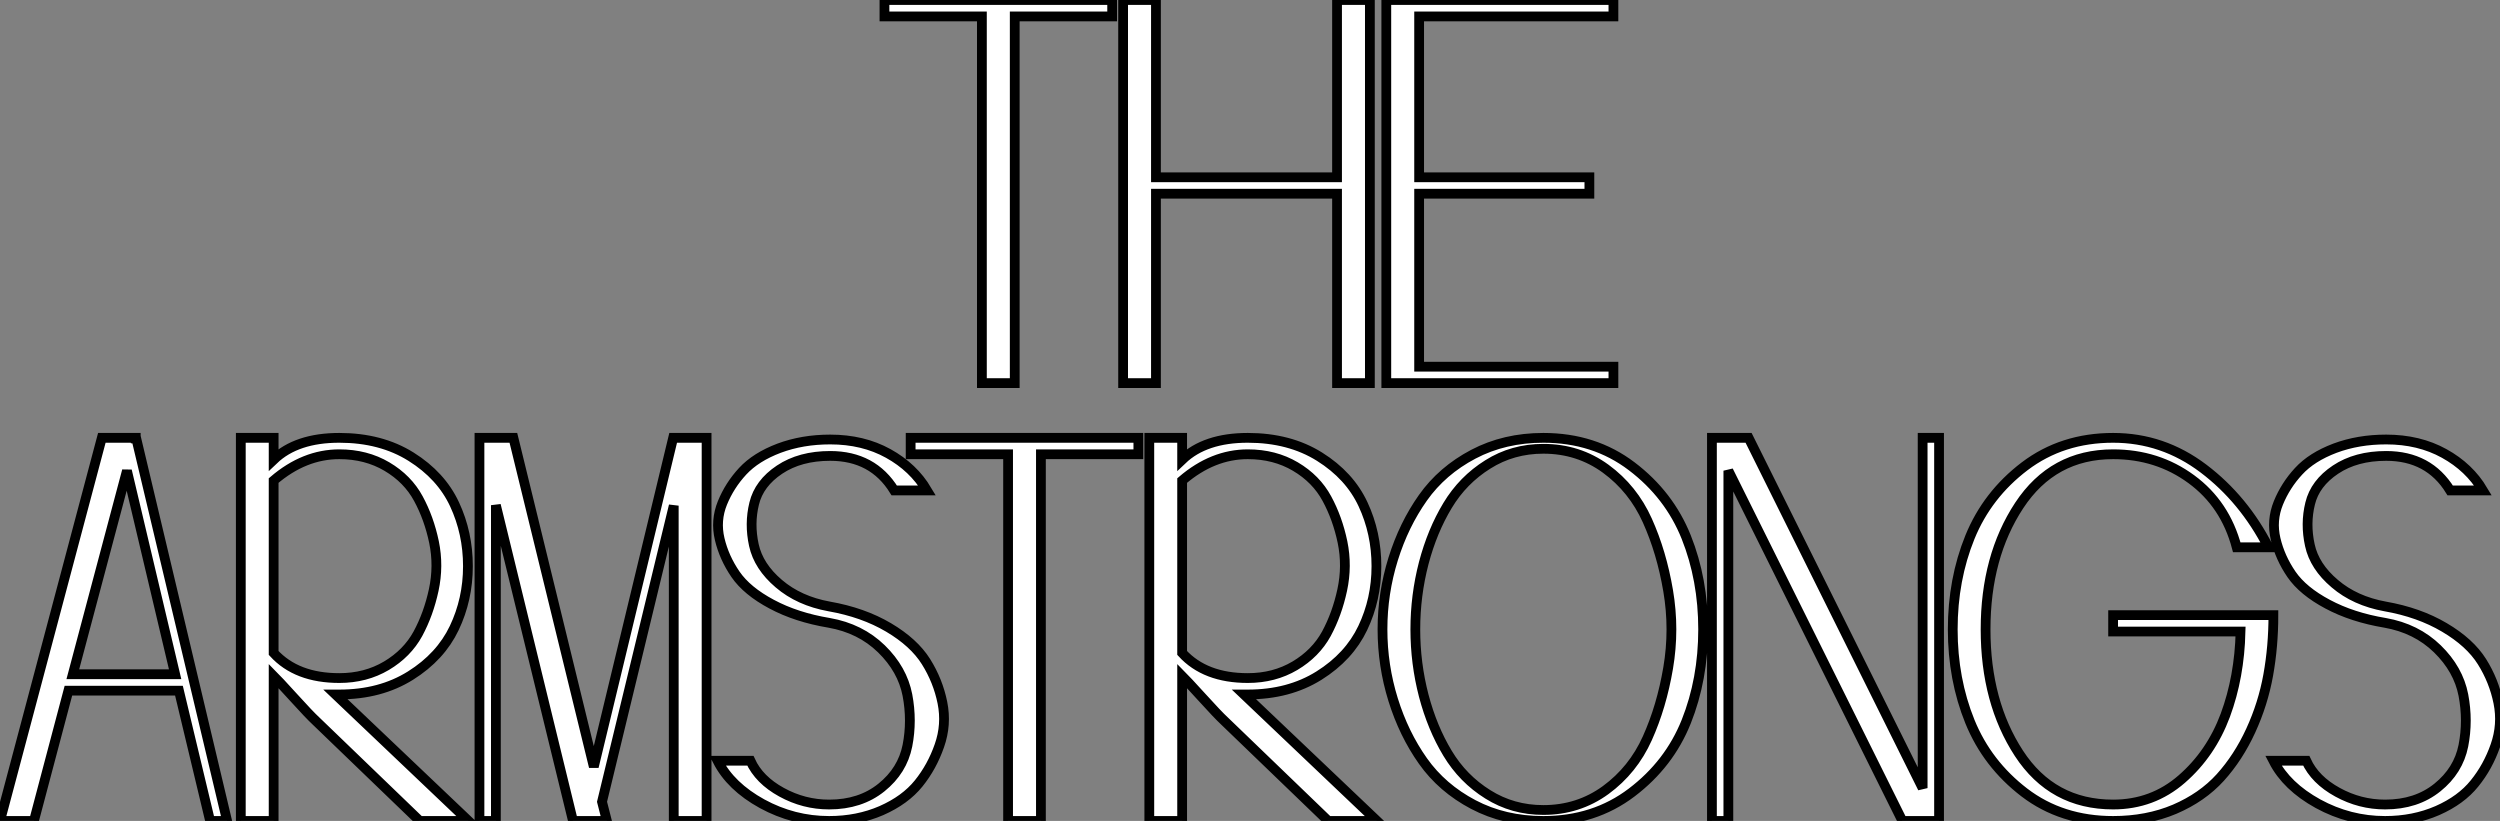
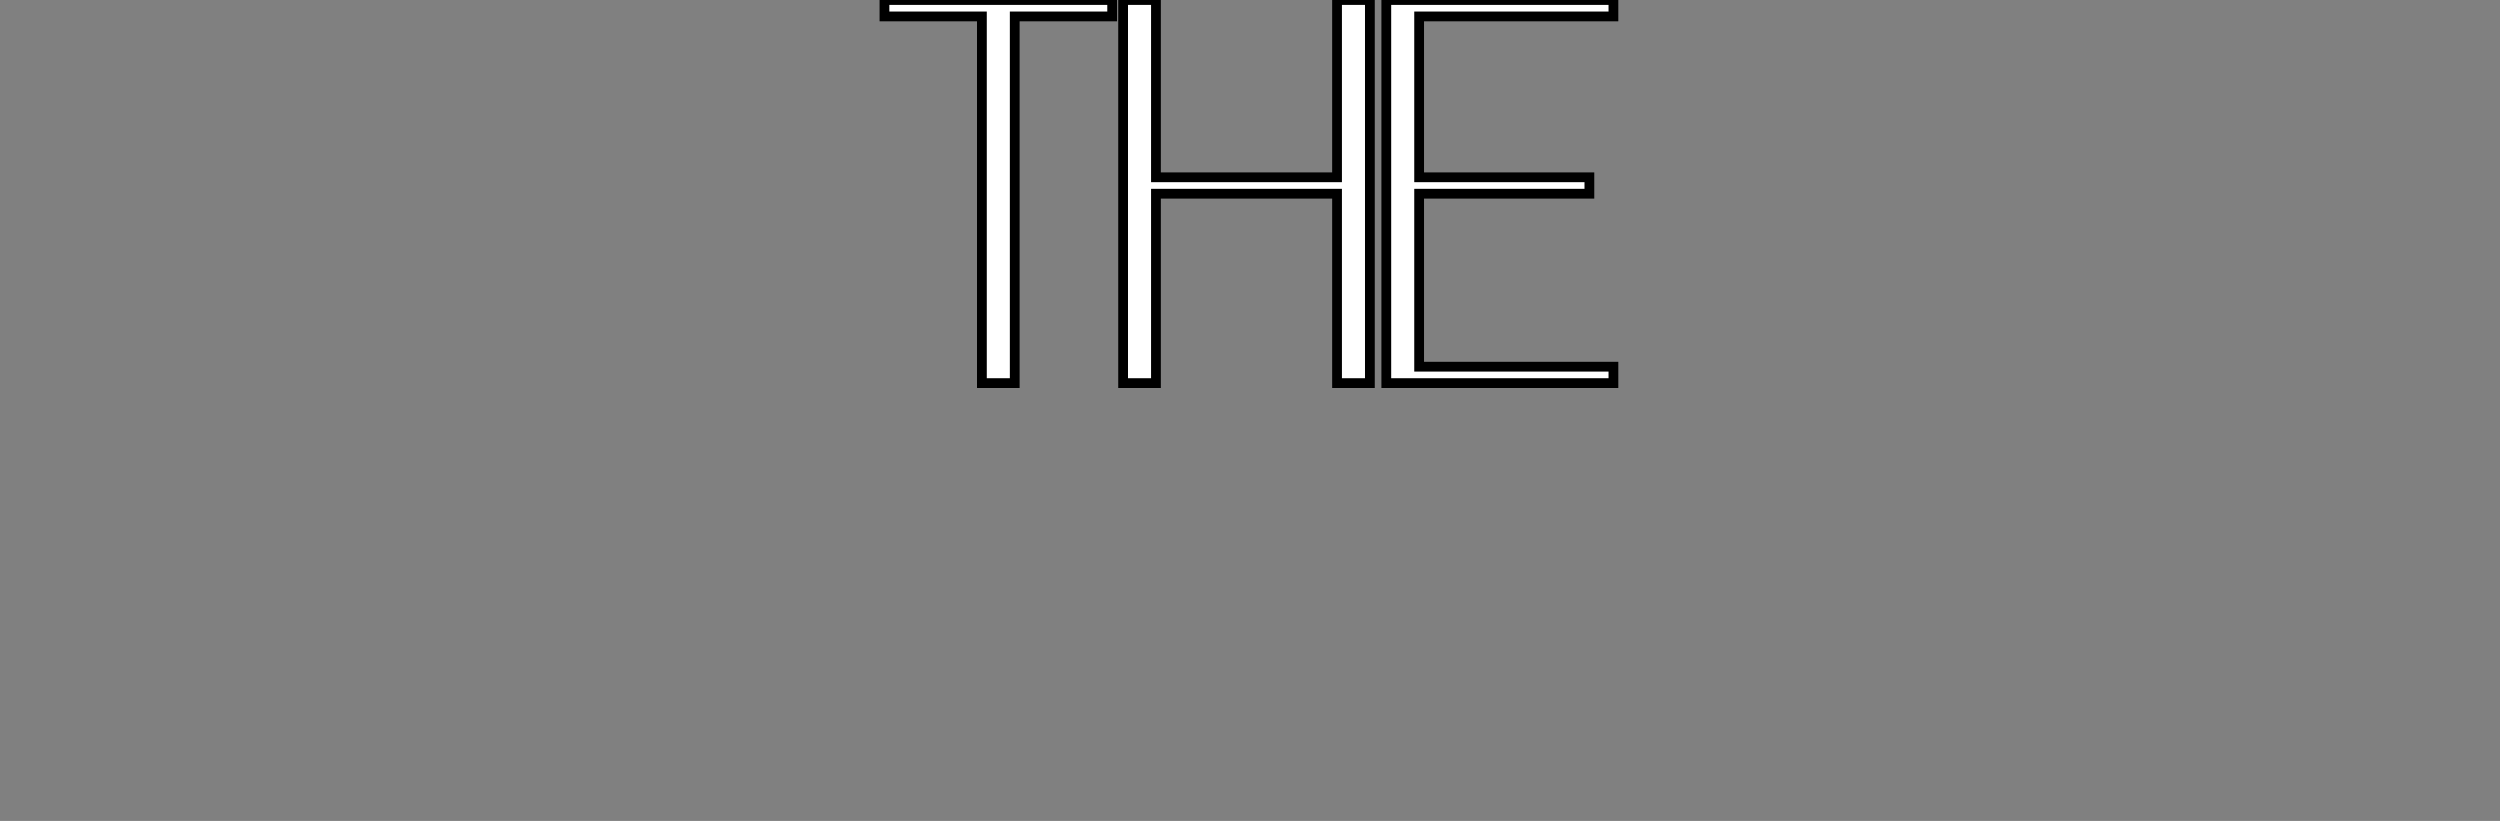
<svg xmlns="http://www.w3.org/2000/svg" viewBox="0 2.812 255.807 84">
  <rect x="0" y="2.812" width="255.807" height="84" fill="#808080" stroke="none" />
  <path d="M13.89 0L10.53 0L10.53-37.52L0.56-37.52L0.56-39.20L23.86-39.20L23.86-37.52L13.89-37.52L13.89 0ZM50.23 0L46.87 0L46.87-19.38L28.34-19.38L28.34 0L24.98 0L24.98-39.20L28.34-39.20L28.34-21.06L46.87-21.06L46.87-39.20L50.23-39.20L50.23 0ZM75.15 0L51.91 0L51.91-39.20L75.15-39.20L75.15-37.52L55.27-37.52L55.27-21.06L72.69-21.06L72.69-19.38L55.27-19.38L55.27-1.68L75.15-1.68L75.15 0Z" fill="white" stroke="black" transform="translate(90.5 0) scale(1 1) translate(-0.56 42.013)" />
-   <path d="M7.56-13.33L4.03 0L0.56 0L10.98-39.20L14.45-39.20L14.45-39.14L14.50-39.14L23.80 0L22.06 0L18.87-13.33L7.56-13.33ZM13.55-35.84L8.01-15.01L18.48-15.01L13.55-35.84ZM43.51 0L32.87-10.25Q32.26-10.81 30.58-12.66Q28.90-14.50 28.56-14.84L28.56-14.84L28.56 0L25.20 0L25.20-39.20L28.56-39.20L28.56-36.96Q30.91-39.20 35.28-39.20L35.28-39.20Q39.54-39.20 42.62-37.27Q45.70-35.34 47.07-32.40Q48.44-29.46 48.44-26.07Q48.44-22.68 47.04-19.74Q45.64-16.80 42.56-14.87Q39.48-12.94 35.28-12.94L35.28-12.94L34.89-12.94L48.50 0L43.51 0ZM28.56-34.83L28.56-34.83L28.56-17.19Q30.91-14.62 35.28-14.62L35.28-14.62Q37.97-14.62 40.10-15.88Q42.22-17.14 43.32-19.15Q44.41-21.17 44.94-23.63Q45.47-26.10 44.97-28.53Q44.46-30.97 43.37-32.98Q42.28-35 40.15-36.26Q38.02-37.52 35.28-37.52L35.28-37.52Q31.70-37.52 28.56-34.83ZM51.30 0L49.62 0L49.62-39.20L53.09-39.20L61.32-5.54L69.44-39.20L72.86-39.20L72.86 0L69.50 0L69.50-32.26L62.16-1.96L62.66 0L59.19 0L51.30-32.31L51.30 0ZM73.98-6.16L73.98-6.16L77.34-6.16Q78.23-4.20 80.53-2.94Q82.82-1.68 85.40-1.68L85.40-1.68Q88.59-1.68 90.75-3.42Q92.90-5.15 93.41-7.70Q93.91-10.25 93.41-12.88Q92.90-15.51 90.75-17.61Q88.59-19.71 85.40-20.27L85.40-20.27Q82.04-20.83 79.52-22.18Q77-23.52 75.82-25.23Q74.65-26.94 74.20-28.84Q73.75-30.74 74.48-32.54Q75.21-34.33 76.55-35.78Q77.90-37.24 80.28-38.14Q82.66-39.03 85.51-39.03L85.51-39.03Q88.87-39.03 91.45-37.60Q94.02-36.18 95.42-33.82L95.42-33.82L92.06-33.82Q89.88-37.35 85.51-37.35L85.51-37.35Q82.43-37.35 80.33-35.95Q78.23-34.55 77.73-32.48Q77.22-30.41 77.70-28.22Q78.18-26.04 80.25-24.28Q82.32-22.51 85.40-21.95L85.40-21.95Q88.87-21.34 91.48-19.80Q94.08-18.26 95.31-16.30Q96.54-14.34 96.99-12.10Q97.44-9.86 96.68-7.70Q95.93-5.54 94.56-3.84Q93.18-2.13 90.75-1.06Q88.31 0 85.40 0L85.40 0Q81.76 0 78.54-1.76Q75.32-3.53 73.98-6.16ZM107.07 0L103.71 0L103.71-37.52L93.74-37.52L93.74-39.20L117.04-39.20L117.04-37.52L107.07-37.52L107.07 0ZM136.47 0L125.83-10.25Q125.22-10.81 123.54-12.66Q121.86-14.50 121.52-14.84L121.52-14.84L121.52 0L118.16 0L118.16-39.20L121.52-39.20L121.52-36.96Q123.87-39.20 128.24-39.20L128.24-39.20Q132.50-39.20 135.58-37.27Q138.66-35.34 140.03-32.40Q141.40-29.46 141.40-26.07Q141.40-22.68 140-19.74Q138.60-16.80 135.52-14.87Q132.44-12.94 128.24-12.94L128.24-12.94L127.85-12.94L141.46 0L136.47 0ZM121.52-34.83L121.52-34.83L121.52-17.19Q123.87-14.62 128.24-14.62L128.24-14.62Q130.93-14.62 133.06-15.88Q135.18-17.14 136.28-19.15Q137.37-21.17 137.90-23.63Q138.43-26.10 137.93-28.53Q137.42-30.97 136.33-32.98Q135.24-35 133.11-36.26Q130.98-37.52 128.24-37.52L128.24-37.52Q124.66-37.52 121.52-34.83ZM158.48 0L158.48 0Q154.50 0 151.31-1.68Q148.12-3.36 146.16-6.13Q144.20-8.90 143.11-12.40Q142.02-15.90 142.02-19.60Q142.02-23.30 143.11-26.80Q144.20-30.30 146.16-33.07Q148.12-35.84 151.31-37.52Q154.50-39.20 158.48-39.20L158.48-39.20Q163.69-39.20 167.52-36.29Q171.36-33.38 173.10-29.04Q174.83-24.70 174.83-19.60Q174.83-14.50 173.10-10.16Q171.36-5.82 167.52-2.91Q163.69 0 158.48 0ZM158.48-1.12L158.48-1.12Q162.06-1.12 164.86-3.16Q167.66-5.21 169.12-8.46Q170.58-11.70 171.25-15.65Q171.92-19.60 171.25-23.55Q170.58-27.50 169.12-30.74Q167.66-33.99 164.86-36.04Q162.06-38.08 158.48-38.08L158.48-38.08Q155.34-38.08 152.80-36.48Q150.25-34.89 148.68-32.28Q147.11-29.68 146.24-26.38Q145.38-23.07 145.38-19.60Q145.38-16.13 146.24-12.82Q147.11-9.52 148.68-6.92Q150.25-4.31 152.80-2.72Q155.34-1.12 158.48-1.12ZM175.73-39.20L179.48-39.20L197.29-3.36L197.29-39.20L198.97-39.20L198.97 0L195.22 0L177.41-35.84L177.41 0L175.73 0L175.73-39.20ZM229.82-19.38L229.82-19.38L216.78-19.38L216.78-21.06L233.18-21.06Q233.18-17.86 232.65-14.92Q232.12-11.98 230.86-9.24Q229.60-6.50 227.75-4.45Q225.90-2.41 223.08-1.20Q220.25 0 216.78 0L216.78 0Q211.51 0 207.70-2.91Q203.90-5.82 202.13-10.16Q200.37-14.50 200.37-19.60Q200.37-24.70 202.13-29.04Q203.90-33.38 207.73-36.29Q211.57-39.20 216.78-39.20L216.78-39.20Q221.87-39.20 226.02-36.06Q230.16-32.93 232.68-28L232.68-28L229.43-28Q228.26-32.42 224.78-34.97Q221.31-37.52 216.78-37.52L216.78-37.52Q210.62-37.52 207.17-32.28Q203.73-27.05 203.73-19.60Q203.73-12.15 207.14-6.92Q210.56-1.68 216.78-1.68L216.78-1.68Q220.81-1.68 223.80-4.28Q226.80-6.89 228.26-10.81Q229.71-14.73 229.82-19.38ZM233.18-6.16L233.18-6.16L236.54-6.16Q237.44-4.20 239.74-2.94Q242.03-1.68 244.61-1.68L244.61-1.68Q247.80-1.68 249.96-3.42Q252.11-5.15 252.62-7.70Q253.12-10.25 252.62-12.88Q252.11-15.51 249.96-17.61Q247.80-19.71 244.61-20.27L244.61-20.27Q241.25-20.83 238.73-22.18Q236.21-23.52 235.03-25.23Q233.86-26.94 233.41-28.84Q232.96-30.74 233.69-32.54Q234.42-34.33 235.76-35.78Q237.10-37.24 239.48-38.14Q241.86-39.03 244.72-39.03L244.72-39.03Q248.08-39.03 250.66-37.60Q253.23-36.18 254.63-33.82L254.63-33.82L251.27-33.82Q249.09-37.35 244.72-37.35L244.72-37.35Q241.64-37.35 239.54-35.95Q237.44-34.55 236.94-32.48Q236.43-30.41 236.91-28.22Q237.38-26.04 239.46-24.28Q241.53-22.51 244.61-21.95L244.61-21.95Q248.08-21.34 250.68-19.80Q253.29-18.26 254.52-16.30Q255.75-14.34 256.20-12.10Q256.65-9.86 255.89-7.70Q255.14-5.54 253.76-3.84Q252.39-2.13 249.96-1.06Q247.52 0 244.61 0L244.61 0Q240.97 0 237.75-1.76Q234.53-3.53 233.18-6.16Z" fill="white" stroke="black" transform="translate(0 44.8) scale(1 1) translate(-0.56 42.013)" />
</svg>